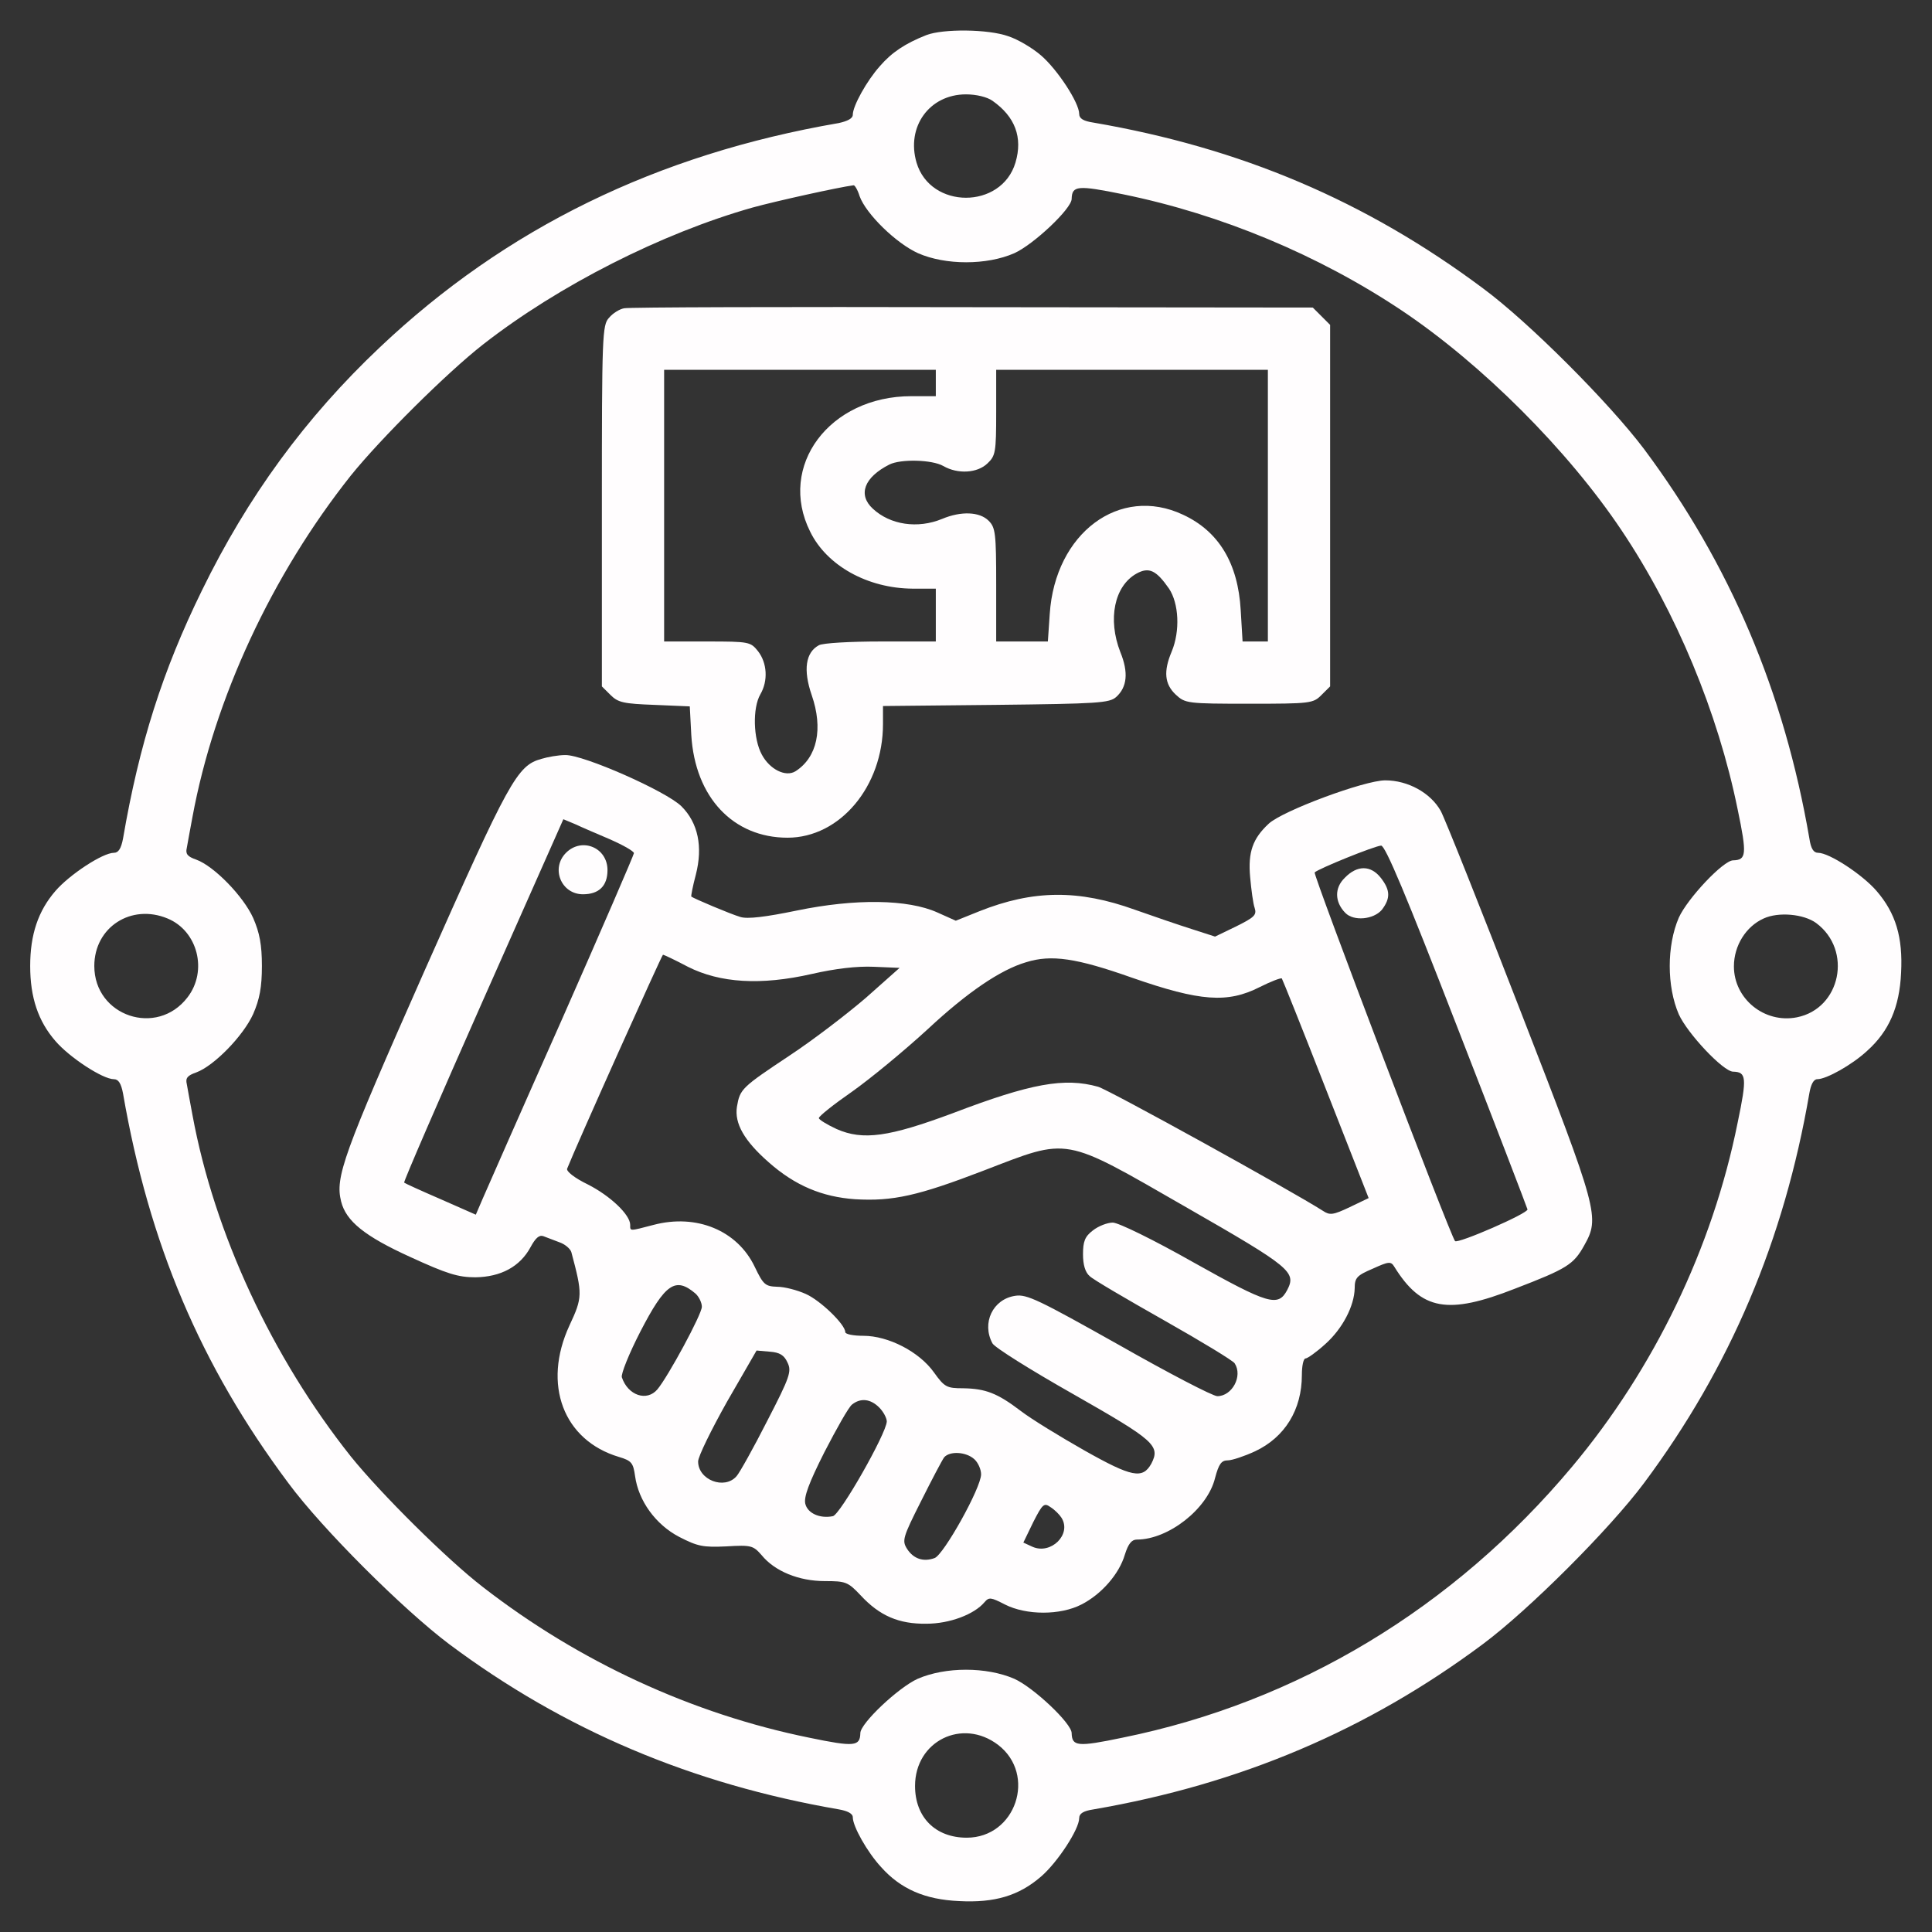
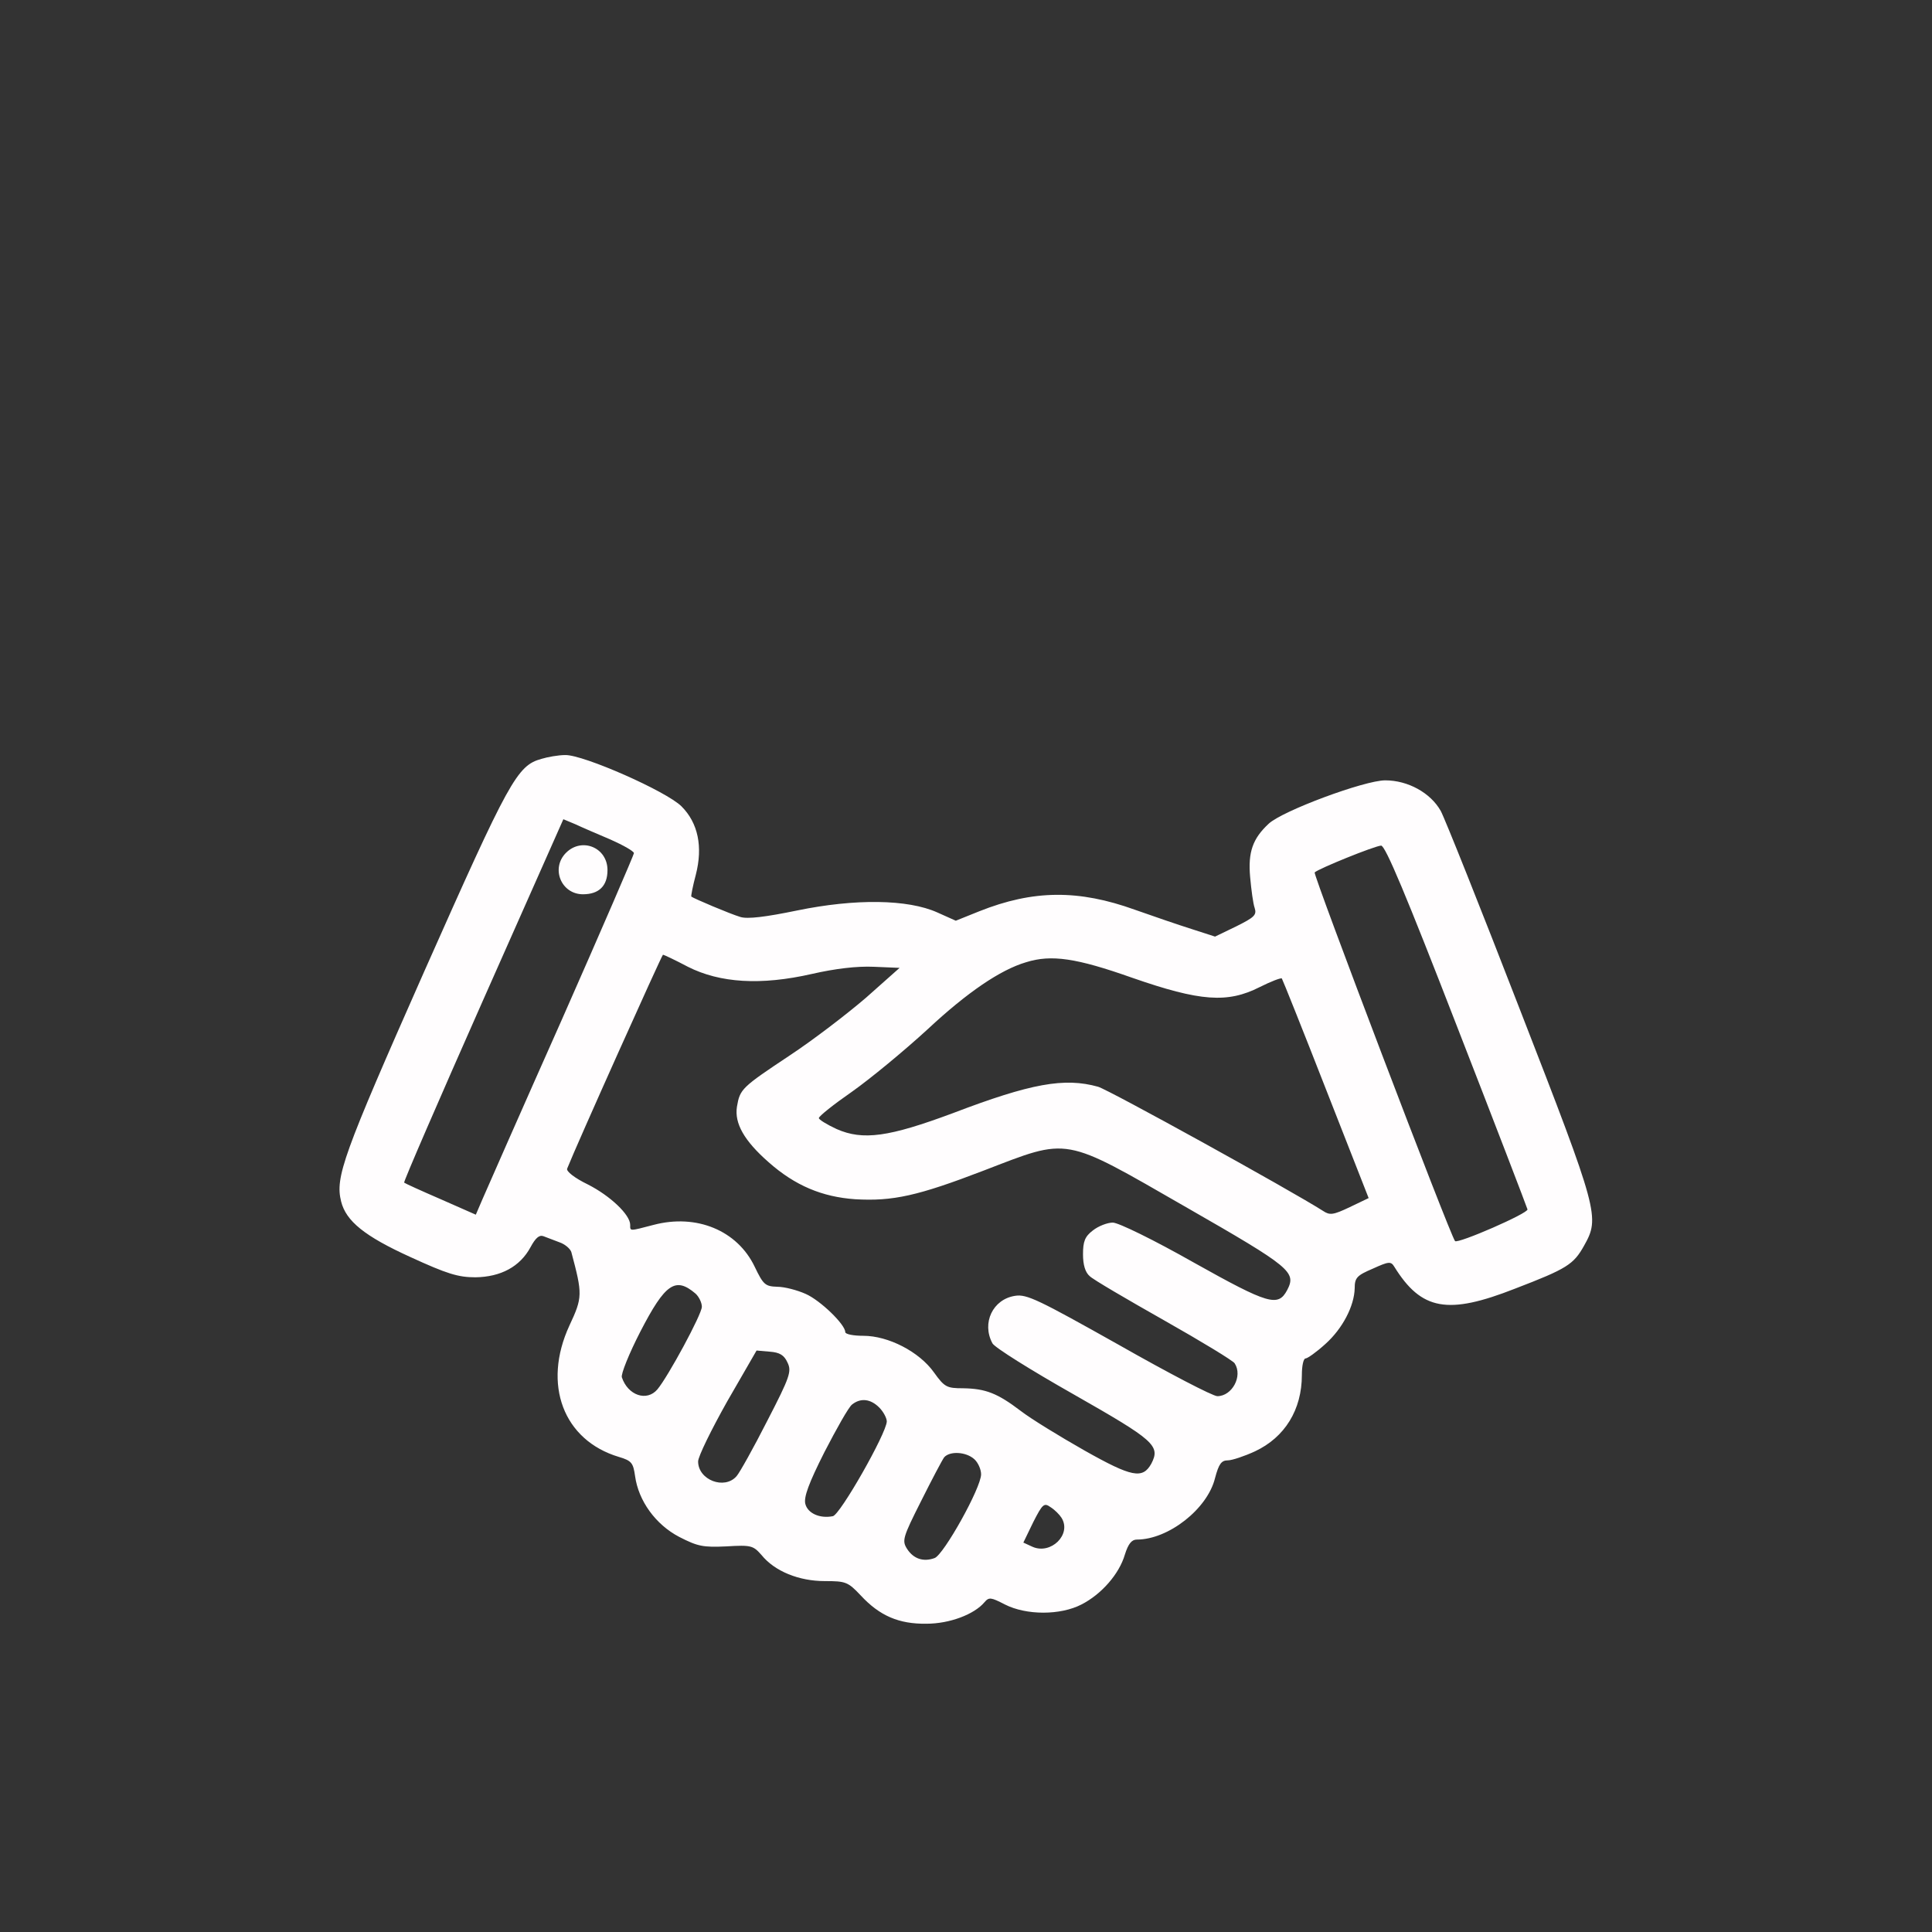
<svg xmlns="http://www.w3.org/2000/svg" width="32" height="32" viewBox="0 0 32 32" fill="none">
  <rect x="0" y="0" width="32" height="32" fill="#333333" stroke="none" />
  <g clip-path="url(#clip0_92_992)">
-     <path d="M15.344 0.581C14.994 0.719 14.769 0.869 14.575 1.094C14.356 1.338 14.125 1.756 14.125 1.9C14.125 1.963 14.037 2.006 13.894 2.038C10.881 2.556 8.375 3.781 6.294 5.75C5.056 6.919 4.1 8.231 3.344 9.781C2.694 11.106 2.306 12.325 2.038 13.888C2.006 14.056 1.962 14.125 1.887 14.125C1.7 14.125 1.15 14.488 0.919 14.756C0.631 15.088 0.5 15.481 0.5 16C0.5 16.519 0.631 16.913 0.919 17.244C1.15 17.513 1.7 17.875 1.887 17.875C1.962 17.875 2.006 17.944 2.038 18.113C2.469 20.6 3.319 22.613 4.775 24.563C5.338 25.325 6.675 26.656 7.438 27.231C9.344 28.656 11.463 29.55 13.894 29.969C14.037 29.994 14.125 30.038 14.125 30.1C14.125 30.25 14.363 30.675 14.594 30.925C14.919 31.288 15.319 31.463 15.887 31.488C16.475 31.519 16.875 31.4 17.244 31.081C17.512 30.85 17.875 30.3 17.875 30.113C17.875 30.038 17.944 29.994 18.113 29.969C20.544 29.55 22.65 28.656 24.562 27.231C25.325 26.663 26.663 25.325 27.231 24.563C28.656 22.65 29.55 20.544 29.969 18.106C29.994 17.963 30.038 17.875 30.1 17.875C30.25 17.875 30.675 17.638 30.925 17.406C31.288 17.081 31.462 16.681 31.488 16.113C31.519 15.525 31.4 15.125 31.081 14.756C30.85 14.488 30.3 14.125 30.113 14.125C30.038 14.125 29.994 14.056 29.969 13.888C29.55 11.456 28.656 9.35 27.231 7.438C26.656 6.675 25.325 5.338 24.562 4.775C22.619 3.325 20.55 2.45 18.113 2.031C17.944 2.006 17.875 1.963 17.875 1.888C17.875 1.7 17.512 1.15 17.244 0.919C17.1 0.794 16.856 0.65 16.7 0.6C16.369 0.481 15.619 0.475 15.344 0.581ZM16.438 1.669C16.812 1.931 16.944 2.275 16.819 2.694C16.587 3.469 15.412 3.469 15.181 2.694C15.006 2.1 15.394 1.563 16 1.563C16.169 1.563 16.35 1.606 16.438 1.669ZM14.238 3.25C14.344 3.544 14.844 4.031 15.206 4.194C15.662 4.394 16.344 4.394 16.8 4.194C17.119 4.05 17.75 3.456 17.75 3.294C17.756 3.075 17.844 3.063 18.606 3.219C20.225 3.55 21.844 4.225 23.219 5.144C24.544 6.031 25.969 7.456 26.856 8.781C27.762 10.131 28.456 11.806 28.781 13.406C28.938 14.156 28.925 14.244 28.706 14.25C28.544 14.25 27.95 14.881 27.806 15.2C27.606 15.663 27.606 16.338 27.806 16.8C27.95 17.119 28.544 17.75 28.706 17.75C28.925 17.756 28.938 17.844 28.781 18.594C28.363 20.675 27.394 22.675 26.038 24.294C24.075 26.638 21.488 28.194 18.594 28.781C17.844 28.938 17.756 28.925 17.75 28.706C17.75 28.544 17.119 27.95 16.8 27.806C16.337 27.606 15.662 27.606 15.2 27.806C14.881 27.95 14.25 28.544 14.25 28.706C14.244 28.925 14.156 28.938 13.4 28.781C11.469 28.388 9.594 27.525 8 26.288C7.406 25.831 6.306 24.738 5.812 24.125C4.506 22.481 3.55 20.431 3.188 18.469C3.15 18.263 3.106 18.031 3.094 17.956C3.069 17.856 3.106 17.813 3.25 17.763C3.544 17.656 4.031 17.156 4.194 16.794C4.3 16.55 4.338 16.35 4.338 16C4.338 15.65 4.3 15.45 4.194 15.206C4.031 14.844 3.544 14.344 3.25 14.238C3.106 14.188 3.069 14.144 3.094 14.044C3.106 13.969 3.15 13.738 3.188 13.531C3.55 11.569 4.506 9.519 5.812 7.875C6.3 7.269 7.4 6.175 8 5.706C9.256 4.725 10.963 3.863 12.463 3.438C12.85 3.331 13.894 3.1 14.137 3.069C14.156 3.063 14.206 3.144 14.238 3.25ZM2.775 15.213C3.275 15.419 3.444 16.081 3.106 16.519C2.6 17.181 1.562 16.831 1.562 16C1.562 15.356 2.175 14.963 2.775 15.213ZM30.081 15.288C30.688 15.738 30.488 16.706 29.762 16.85C29.225 16.956 28.719 16.544 28.719 16.006C28.719 15.663 28.919 15.344 29.212 15.213C29.456 15.1 29.875 15.138 30.081 15.288ZM16.531 28.9C17.175 29.394 16.825 30.438 16.012 30.438C15.494 30.438 15.156 30.1 15.156 29.581C15.156 28.838 15.938 28.45 16.531 28.9Z" fill="#FFFDFE" />
-     <path d="M10.338 5.106C10.262 5.119 10.15 5.188 10.088 5.263C9.975 5.381 9.969 5.556 9.969 8.381V11.369L10.113 11.512C10.238 11.637 10.331 11.656 10.838 11.675L11.425 11.7L11.45 12.175C11.512 13.206 12.144 13.875 13.044 13.875C13.912 13.875 14.625 13.025 14.625 11.994V11.694L16.494 11.675C18.194 11.656 18.375 11.644 18.488 11.544C18.669 11.381 18.694 11.137 18.556 10.8C18.344 10.256 18.456 9.706 18.825 9.5C19.031 9.387 19.15 9.444 19.363 9.75C19.525 9.994 19.55 10.45 19.406 10.794C19.269 11.119 19.288 11.331 19.475 11.506C19.631 11.65 19.663 11.656 20.694 11.656C21.706 11.656 21.75 11.65 21.887 11.512L22.031 11.369V8.375V5.381L21.887 5.237L21.744 5.094L16.106 5.088C13.006 5.081 10.406 5.088 10.338 5.106ZM15.5 6.344V6.562H15.094C13.738 6.562 12.875 7.719 13.419 8.806C13.694 9.369 14.369 9.744 15.113 9.75H15.5V10.188V10.625H14.588C14.088 10.625 13.625 10.65 13.562 10.688C13.344 10.806 13.3 11.094 13.444 11.512C13.637 12.069 13.537 12.544 13.175 12.775C13.012 12.875 12.75 12.744 12.619 12.5C12.475 12.238 12.463 11.725 12.594 11.5C12.725 11.275 12.706 10.981 12.556 10.787C12.431 10.631 12.412 10.625 11.713 10.625H11V8.375V6.125H13.25H15.5V6.344ZM21 8.375V10.625H20.788H20.581L20.55 10.106C20.506 9.331 20.188 8.8 19.594 8.525C18.544 8.031 17.475 8.831 17.387 10.169L17.356 10.625H16.931H16.5V9.688C16.5 8.831 16.488 8.738 16.375 8.625C16.225 8.475 15.919 8.463 15.606 8.594C15.2 8.762 14.744 8.694 14.456 8.425C14.206 8.194 14.312 7.906 14.731 7.694C14.919 7.6 15.438 7.612 15.625 7.719C15.863 7.856 16.188 7.838 16.356 7.675C16.488 7.55 16.5 7.494 16.5 6.831V6.125H18.75H21V8.375Z" fill="#FFFDFE" />
    <path d="M8.969 12.569C8.563 12.681 8.438 12.913 7.025 16.094C5.675 19.144 5.55 19.5 5.65 19.9C5.731 20.225 6.038 20.475 6.794 20.819C7.406 21.1 7.588 21.156 7.875 21.156C8.294 21.15 8.613 20.981 8.788 20.656C8.869 20.506 8.931 20.45 9 20.475C9.05 20.494 9.169 20.538 9.263 20.575C9.356 20.606 9.444 20.681 9.463 20.738C9.65 21.438 9.65 21.488 9.431 21.956C8.981 22.931 9.331 23.856 10.25 24.131C10.463 24.194 10.488 24.231 10.519 24.45C10.575 24.856 10.856 25.25 11.25 25.456C11.556 25.613 11.644 25.631 12.031 25.613C12.444 25.588 12.475 25.6 12.613 25.756C12.831 26.025 13.231 26.188 13.663 26.188C14.006 26.188 14.044 26.2 14.256 26.425C14.569 26.763 14.888 26.9 15.344 26.894C15.731 26.894 16.138 26.738 16.306 26.538C16.381 26.45 16.413 26.456 16.644 26.575C17 26.756 17.563 26.756 17.913 26.575C18.244 26.406 18.538 26.069 18.631 25.75C18.688 25.569 18.744 25.5 18.831 25.5C19.35 25.5 20 24.994 20.125 24.481C20.188 24.244 20.231 24.188 20.338 24.188C20.406 24.188 20.613 24.119 20.788 24.038C21.281 23.806 21.563 23.35 21.563 22.775C21.563 22.625 21.588 22.5 21.625 22.5C21.656 22.5 21.806 22.394 21.95 22.263C22.238 22.006 22.431 21.631 22.438 21.338C22.438 21.163 22.475 21.125 22.738 21.013C23 20.894 23.038 20.888 23.094 20.981C23.544 21.706 23.981 21.781 25.094 21.344C25.956 21.013 26.063 20.944 26.238 20.631C26.5 20.163 26.481 20.081 25.181 16.738C24.525 15.044 23.931 13.556 23.863 13.431C23.694 13.131 23.319 12.925 22.944 12.925C22.6 12.925 21.238 13.431 21.013 13.644C20.75 13.888 20.669 14.113 20.706 14.525C20.725 14.738 20.756 14.969 20.781 15.038C20.819 15.156 20.775 15.194 20.475 15.344L20.125 15.513L19.738 15.388C19.519 15.319 19.1 15.175 18.8 15.069C17.863 14.731 17.113 14.738 16.219 15.094L15.831 15.25L15.525 15.113C15.038 14.894 14.169 14.881 13.2 15.081C12.681 15.188 12.381 15.225 12.263 15.188C12.094 15.138 11.488 14.881 11.45 14.85C11.444 14.838 11.475 14.675 11.525 14.488C11.644 14.025 11.563 13.631 11.288 13.356C11.038 13.106 9.663 12.5 9.363 12.506C9.25 12.506 9.069 12.538 8.969 12.569ZM10.113 13.906C10.325 14 10.5 14.1 10.5 14.131C10.5 14.156 9.963 15.4 9.306 16.888C8.644 18.375 8.056 19.713 7.994 19.856L7.881 20.119L7.3 19.863C6.981 19.725 6.706 19.6 6.694 19.588C6.681 19.575 7.269 18.219 8 16.569L9.331 13.569L9.525 13.65C9.631 13.7 9.894 13.813 10.113 13.906ZM24.125 16.981C24.763 18.619 25.288 19.988 25.3 20.031C25.319 20.094 24.144 20.606 24.1 20.556C24.019 20.463 21.744 14.481 21.775 14.45C21.838 14.388 22.763 14.013 22.875 14.006C22.944 14 23.294 14.838 24.125 16.981ZM11.394 16.013C11.925 16.281 12.6 16.325 13.45 16.131C13.831 16.044 14.194 16 14.475 16.013L14.9 16.031L14.344 16.525C14.031 16.794 13.469 17.225 13.081 17.481C12.281 18.013 12.256 18.038 12.206 18.331C12.163 18.606 12.325 18.894 12.731 19.25C13.169 19.638 13.619 19.825 14.163 19.863C14.788 19.9 15.206 19.806 16.294 19.388C17.725 18.838 17.588 18.813 19.644 19.994C21.388 20.994 21.475 21.069 21.319 21.369C21.169 21.65 21.013 21.606 19.775 20.913C19.113 20.538 18.525 20.25 18.431 20.25C18.344 20.25 18.194 20.306 18.1 20.381C17.969 20.481 17.938 20.563 17.938 20.775C17.938 20.95 17.975 21.075 18.05 21.138C18.106 21.194 18.663 21.519 19.281 21.869C19.9 22.219 20.425 22.538 20.45 22.581C20.588 22.794 20.406 23.125 20.163 23.125C20.088 23.125 19.356 22.744 18.531 22.275C17.206 21.531 17.006 21.431 16.813 21.463C16.444 21.519 16.256 21.913 16.438 22.25C16.475 22.319 17.075 22.694 17.781 23.094C19.119 23.856 19.225 23.944 19.069 24.244C18.925 24.5 18.75 24.469 17.963 24.025C17.556 23.794 17.075 23.5 16.906 23.369C16.519 23.075 16.325 23 15.95 22.994C15.681 22.994 15.644 22.975 15.469 22.731C15.225 22.388 14.713 22.125 14.3 22.125C14.138 22.125 14 22.1 14 22.063C14 21.938 13.588 21.538 13.344 21.431C13.206 21.369 12.994 21.313 12.875 21.313C12.675 21.306 12.644 21.281 12.5 20.981C12.213 20.381 11.538 20.1 10.825 20.288C10.419 20.394 10.438 20.394 10.438 20.288C10.438 20.119 10.106 19.806 9.738 19.619C9.519 19.513 9.375 19.4 9.394 19.356C9.544 18.975 10.963 15.813 10.981 15.813C10.994 15.813 11.181 15.9 11.394 16.013ZM18.75 16.194C19.881 16.588 20.331 16.619 20.863 16.35C21.05 16.256 21.213 16.194 21.231 16.206C21.244 16.225 21.575 17.05 21.963 18.044L22.669 19.844L22.356 19.994C22.081 20.125 22.025 20.131 21.913 20.056C21.363 19.706 18.363 18.05 18.188 18C17.631 17.844 17.075 17.944 15.781 18.438C14.725 18.831 14.294 18.894 13.856 18.7C13.694 18.625 13.563 18.544 13.563 18.519C13.563 18.488 13.806 18.294 14.113 18.081C14.413 17.869 14.975 17.406 15.369 17.044C16.019 16.438 16.569 16.063 16.994 15.938C17.413 15.806 17.831 15.869 18.75 16.194ZM11.519 21.425C11.575 21.475 11.625 21.575 11.625 21.644C11.625 21.769 11.063 22.806 10.888 23.013C10.713 23.219 10.4 23.113 10.3 22.813C10.281 22.763 10.419 22.419 10.606 22.056C11.019 21.256 11.188 21.144 11.519 21.425ZM13.044 22.569C13.113 22.713 13.088 22.8 12.706 23.538C12.481 23.981 12.25 24.394 12.2 24.45C12 24.681 11.563 24.513 11.563 24.206C11.563 24.125 11.781 23.681 12.044 23.213L12.531 22.369L12.75 22.388C12.913 22.4 12.988 22.444 13.044 22.569ZM14.563 23.313C14.631 23.381 14.688 23.488 14.688 23.544C14.681 23.744 13.913 25.094 13.794 25.113C13.575 25.156 13.375 25.063 13.338 24.906C13.313 24.794 13.394 24.569 13.656 24.05C13.856 23.663 14.056 23.306 14.113 23.263C14.256 23.15 14.419 23.169 14.563 23.313ZM16.138 24.169C16.2 24.225 16.25 24.338 16.25 24.419C16.25 24.644 15.631 25.75 15.481 25.806C15.294 25.875 15.131 25.819 15.025 25.656C14.938 25.519 14.95 25.469 15.256 24.863C15.431 24.513 15.606 24.181 15.638 24.138C15.731 24.031 16 24.044 16.138 24.169ZM17.581 25.138C17.756 25.413 17.406 25.756 17.1 25.619L16.95 25.55L17.113 25.213C17.269 24.906 17.294 24.888 17.4 24.963C17.469 25.006 17.55 25.088 17.581 25.138Z" fill="#FFFDFE" />
    <path d="M9.375 14.125C9.119 14.381 9.294 14.812 9.656 14.812C9.919 14.812 10.062 14.675 10.062 14.412C10.062 14.037 9.637 13.863 9.375 14.125Z" fill="#FFFDFE" />
-     <path d="M22.275 14.538C22.1 14.706 22.106 14.938 22.281 15.119C22.419 15.263 22.75 15.231 22.888 15.069C23.031 14.881 23.031 14.744 22.869 14.538C22.706 14.331 22.481 14.325 22.275 14.538Z" fill="#FFFDFE" />
  </g>
  <defs>
    <clipPath id="clip0_92_992">
      <rect width="32" height="32" fill="white" />
    </clipPath>
  </defs>
</svg>